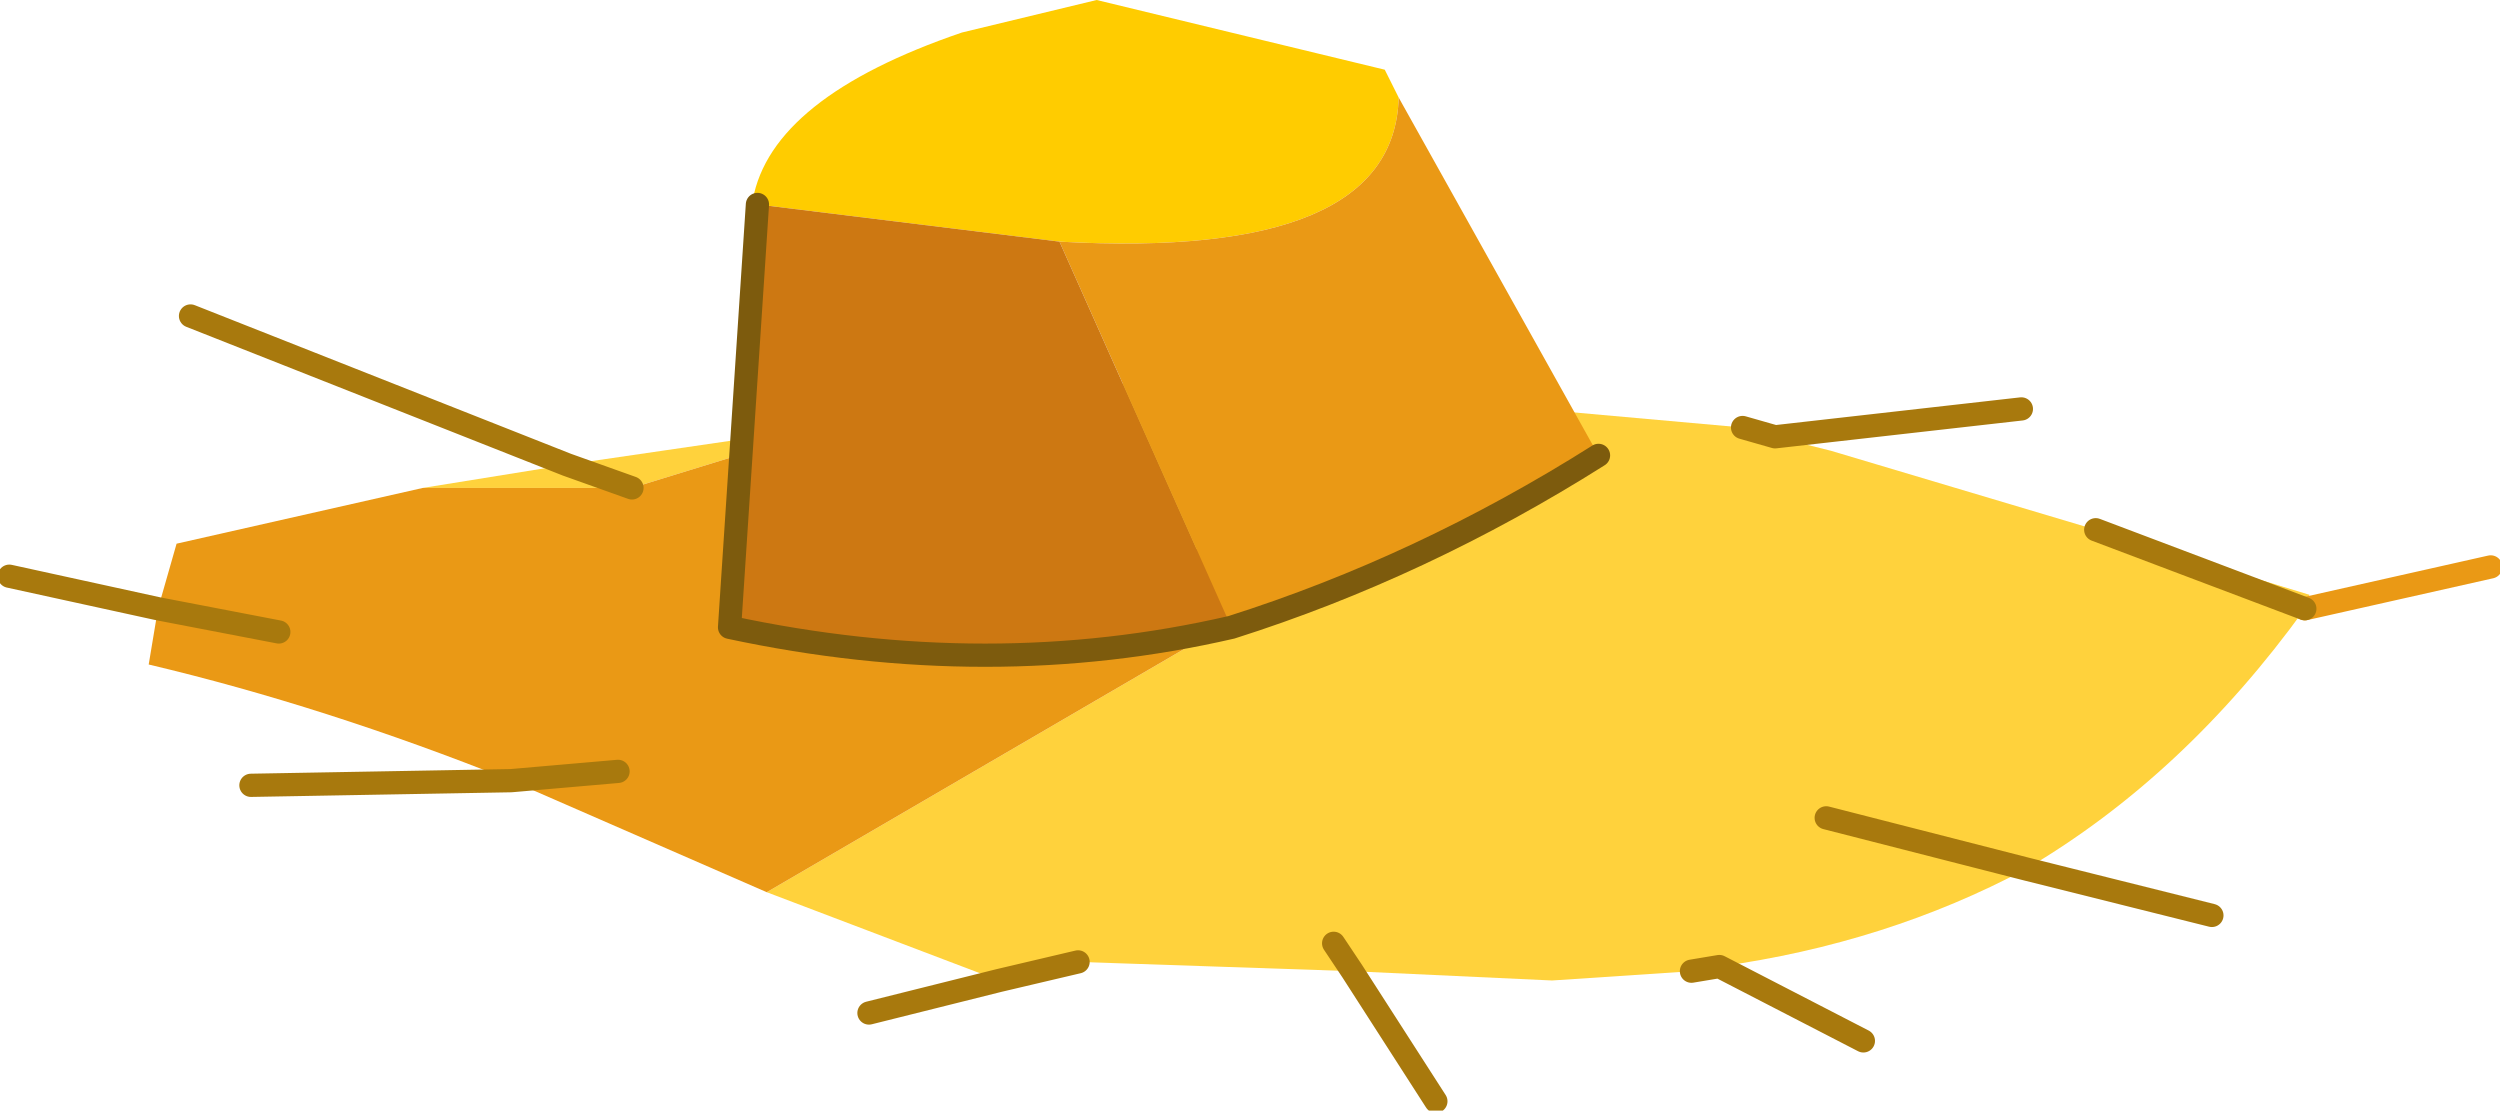
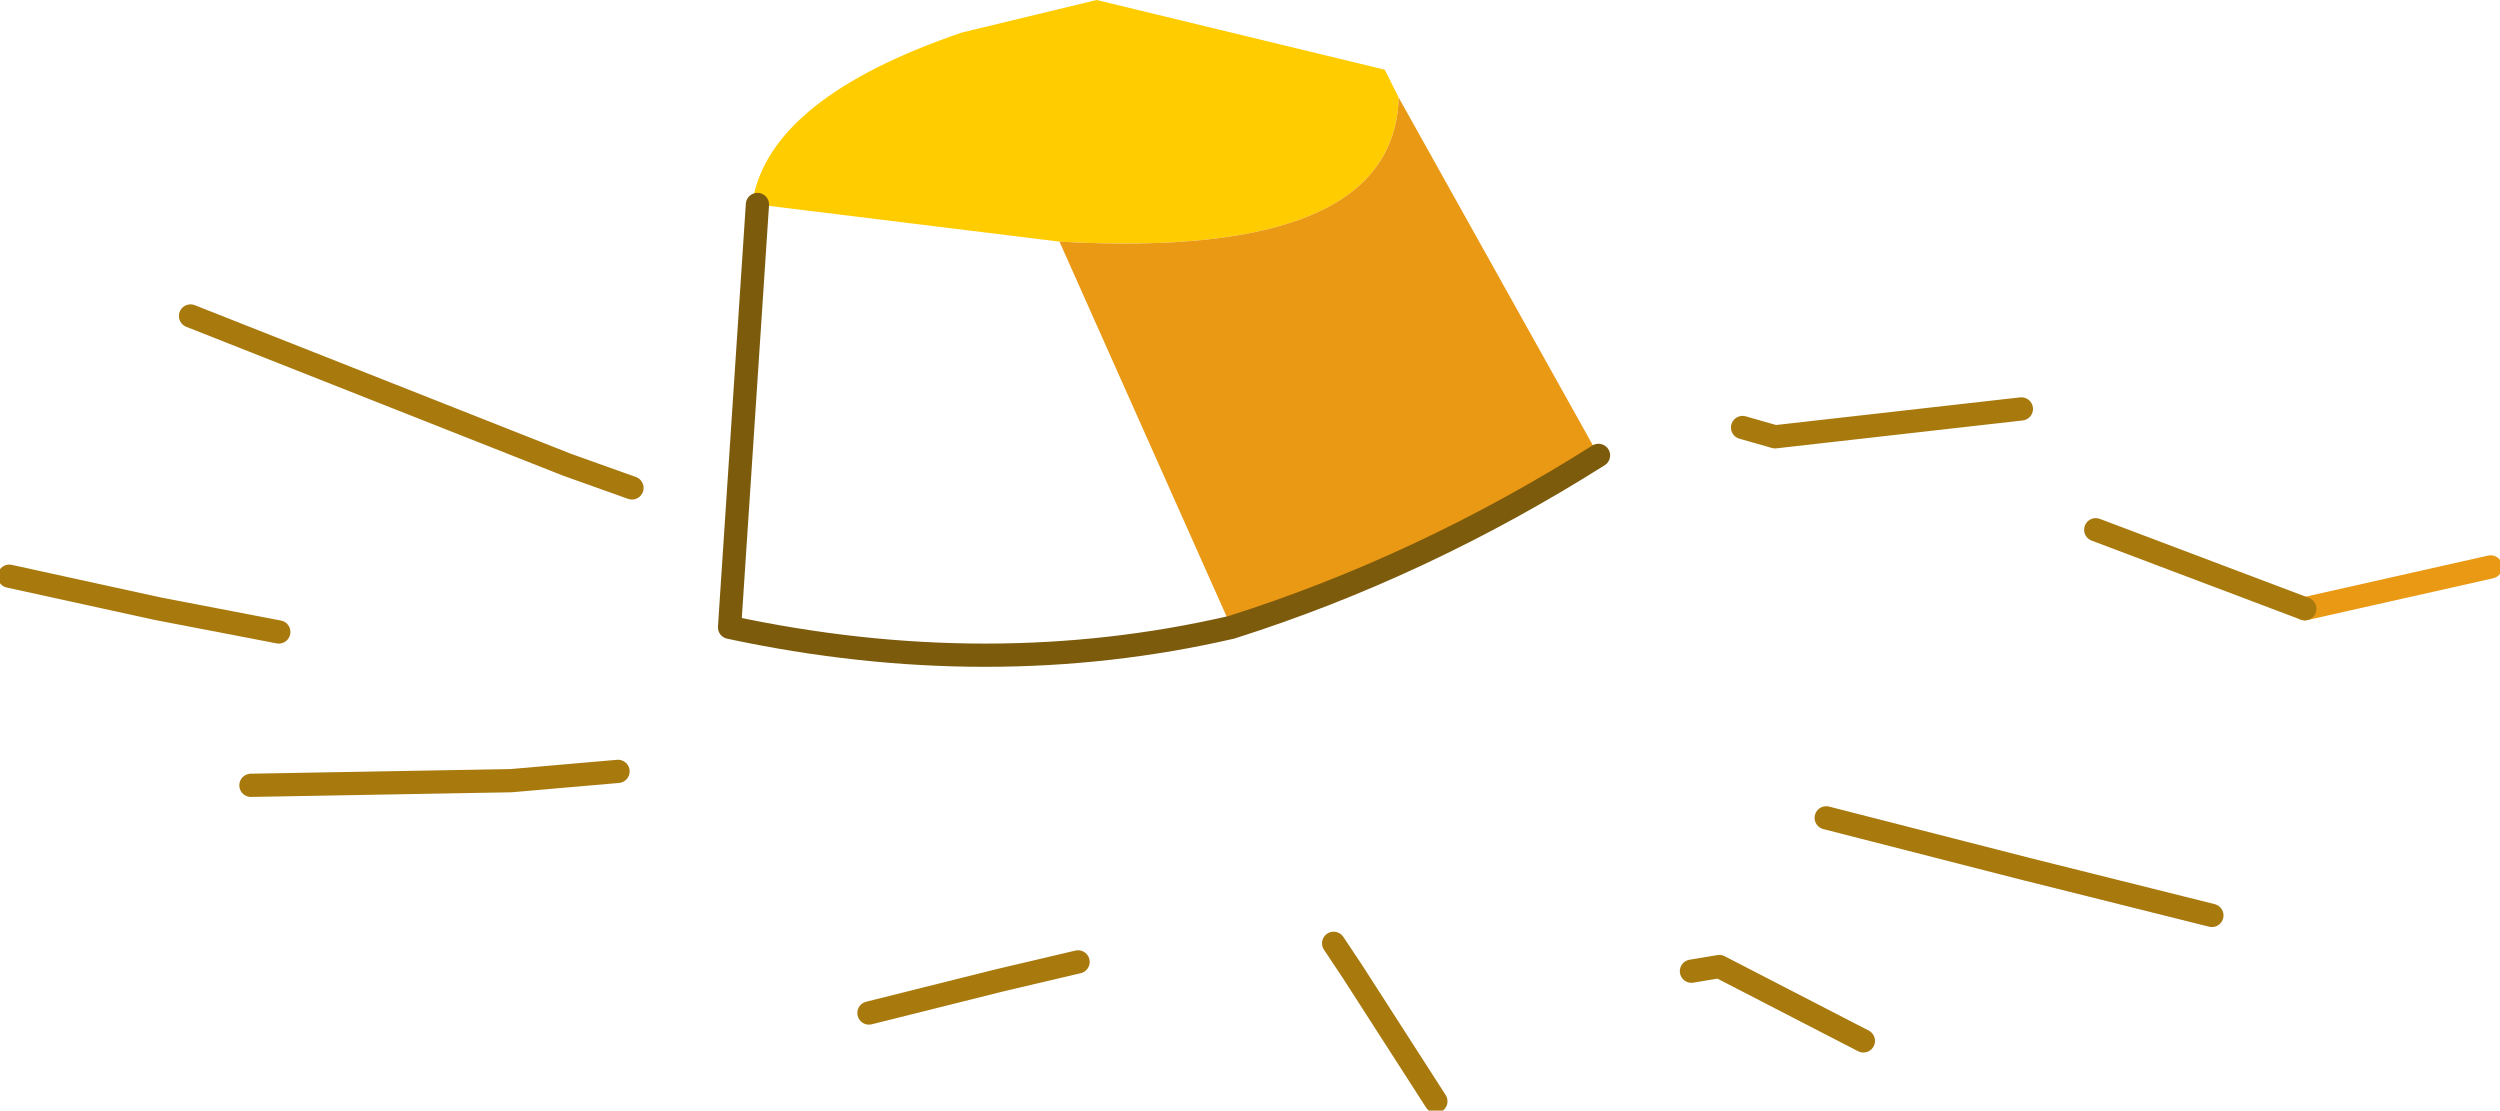
<svg xmlns="http://www.w3.org/2000/svg" xmlns:xlink="http://www.w3.org/1999/xlink" width="26.9px" height="11.95px">
  <g transform="matrix(1, 0, 0, 1, -261.5, -204.6)">
    <use xlink:href="#object-0" width="26.9" height="11.95" transform="matrix(1, 0, 0, 1, 261.5, 204.6)" />
  </g>
  <defs>
    <g transform="matrix(1, 0, 0, 1, 13.45, -4.65)" id="object-0">
-       <path fill-rule="evenodd" fill="#ffd23c" stroke="none" d="M9.1 10.35L11.4 11.05L11.35 11.2L9.1 10.35L11.35 11.2Q10.05 13 8.35 14Q6.85 14.8 5.05 15.05L4.75 15.1L3.25 15.2L1.1 15.1L-1.85 15L-2.7 15.2L-5.2 14.25L0.55 10.9L-4.7 9.3L-6.65 9.9L-7.35 9.65L-0.85 8.7L5.3 9.25L5.65 9.35L6.25 9.5L9.1 10.35M-7.35 9.65L-6.65 9.9L-8.9 9.9L-7.35 9.65M0.9 14.8L1.1 15.1L0.9 14.8M8.35 14L6.2 13.45L8.35 14" />
-       <path fill-rule="evenodd" fill="#ea9915" stroke="none" d="M-6.65 9.9L-4.7 9.3L0.55 10.9L-5.2 14.25L-7.95 13.05Q-9.95 12.25 -11.85 11.8L-11.75 11.2L-11.55 10.5L-8.9 9.9L-6.65 9.9M-10.45 11.45L-11.75 11.2L-10.45 11.45M-7.95 13.05L-6.8 12.95L-7.95 13.05" />
      <path fill="none" stroke="#ea9915" stroke-width="0.25" stroke-linecap="round" stroke-linejoin="round" d="M11.35 11.2L13.35 10.75" />
      <path fill="none" stroke="#a8790d" stroke-width="0.25" stroke-linecap="round" stroke-linejoin="round" d="M9.1 10.35L11.35 11.2M8.35 14L10.35 14.5M5.65 9.35L8.3 9.05M5.65 9.35L5.3 9.25M-7.35 9.65L-6.65 9.9M-2.7 15.2L-1.85 15M1.1 15.1L0.9 14.8M1.1 15.1L2 16.5M5.05 15.05L6.6 15.85M5.05 15.05L4.75 15.1M6.2 13.45L8.35 14M-11.75 11.2L-10.45 11.45M-11.75 11.2L-13.35 10.85M-7.95 13.05L-10.75 13.1M-6.8 12.95L-7.95 13.05M-2.7 15.2L-4.1 15.55M-7.35 9.65L-11.4 8.05" />
      <path fill-rule="evenodd" fill="#ffcc00" stroke="none" d="M1.6 5.7Q1.55 7.45 -2.05 7.25L-5.3 6.85L-5.35 6.8Q-5.15 5.7 -3.1 5L-1.65 4.65L1.45 5.4L1.6 5.7" />
      <path fill-rule="evenodd" fill="#ea9915" stroke="none" d="M-2.05 7.25Q1.55 7.45 1.6 5.7L3.75 9.55Q1.85 10.75 -0.2 11.4L-2.05 7.25" />
-       <path fill-rule="evenodd" fill="#cd7812" stroke="none" d="M-5.3 6.85L-2.05 7.25L-0.2 11.4Q-2.8 12 -5.6 11.4L-5.3 6.85" />
      <path fill="none" stroke="#7d5b0d" stroke-width="0.25" stroke-linecap="round" stroke-linejoin="round" d="M-0.2 11.4Q1.85 10.75 3.75 9.55M-0.2 11.4Q-2.8 12 -5.6 11.4L-5.3 6.85" />
    </g>
  </defs>
</svg>